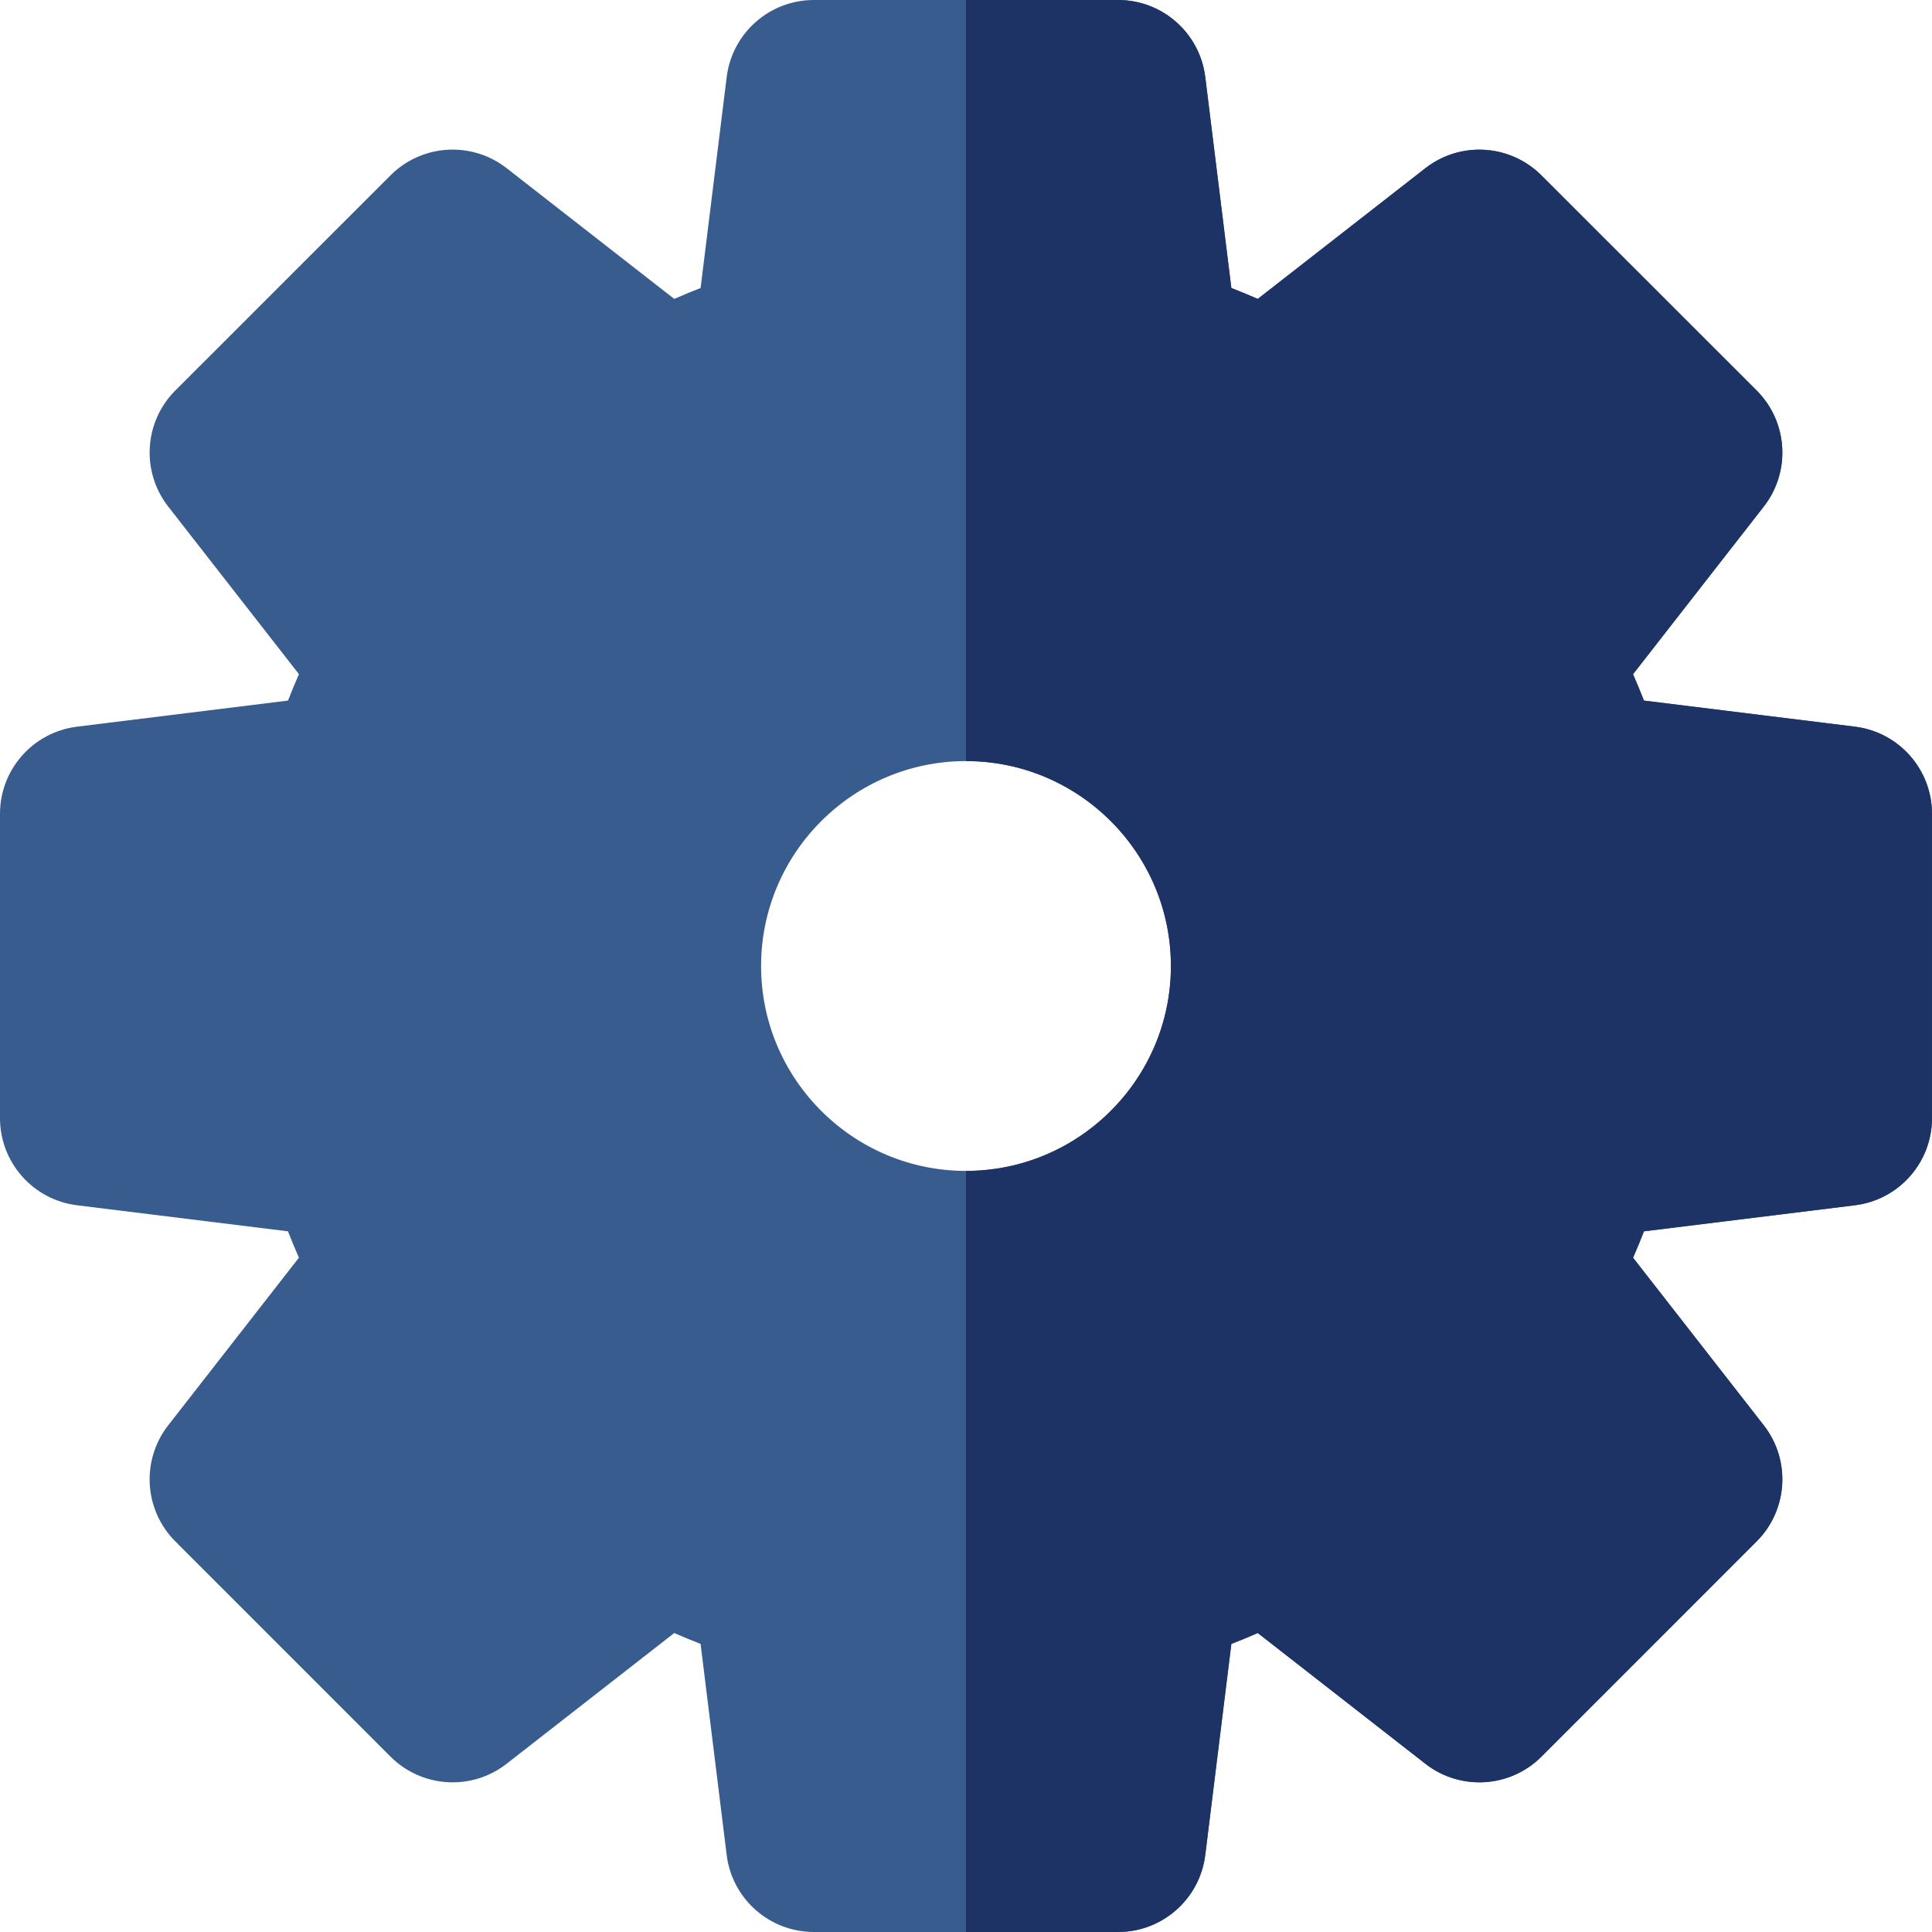
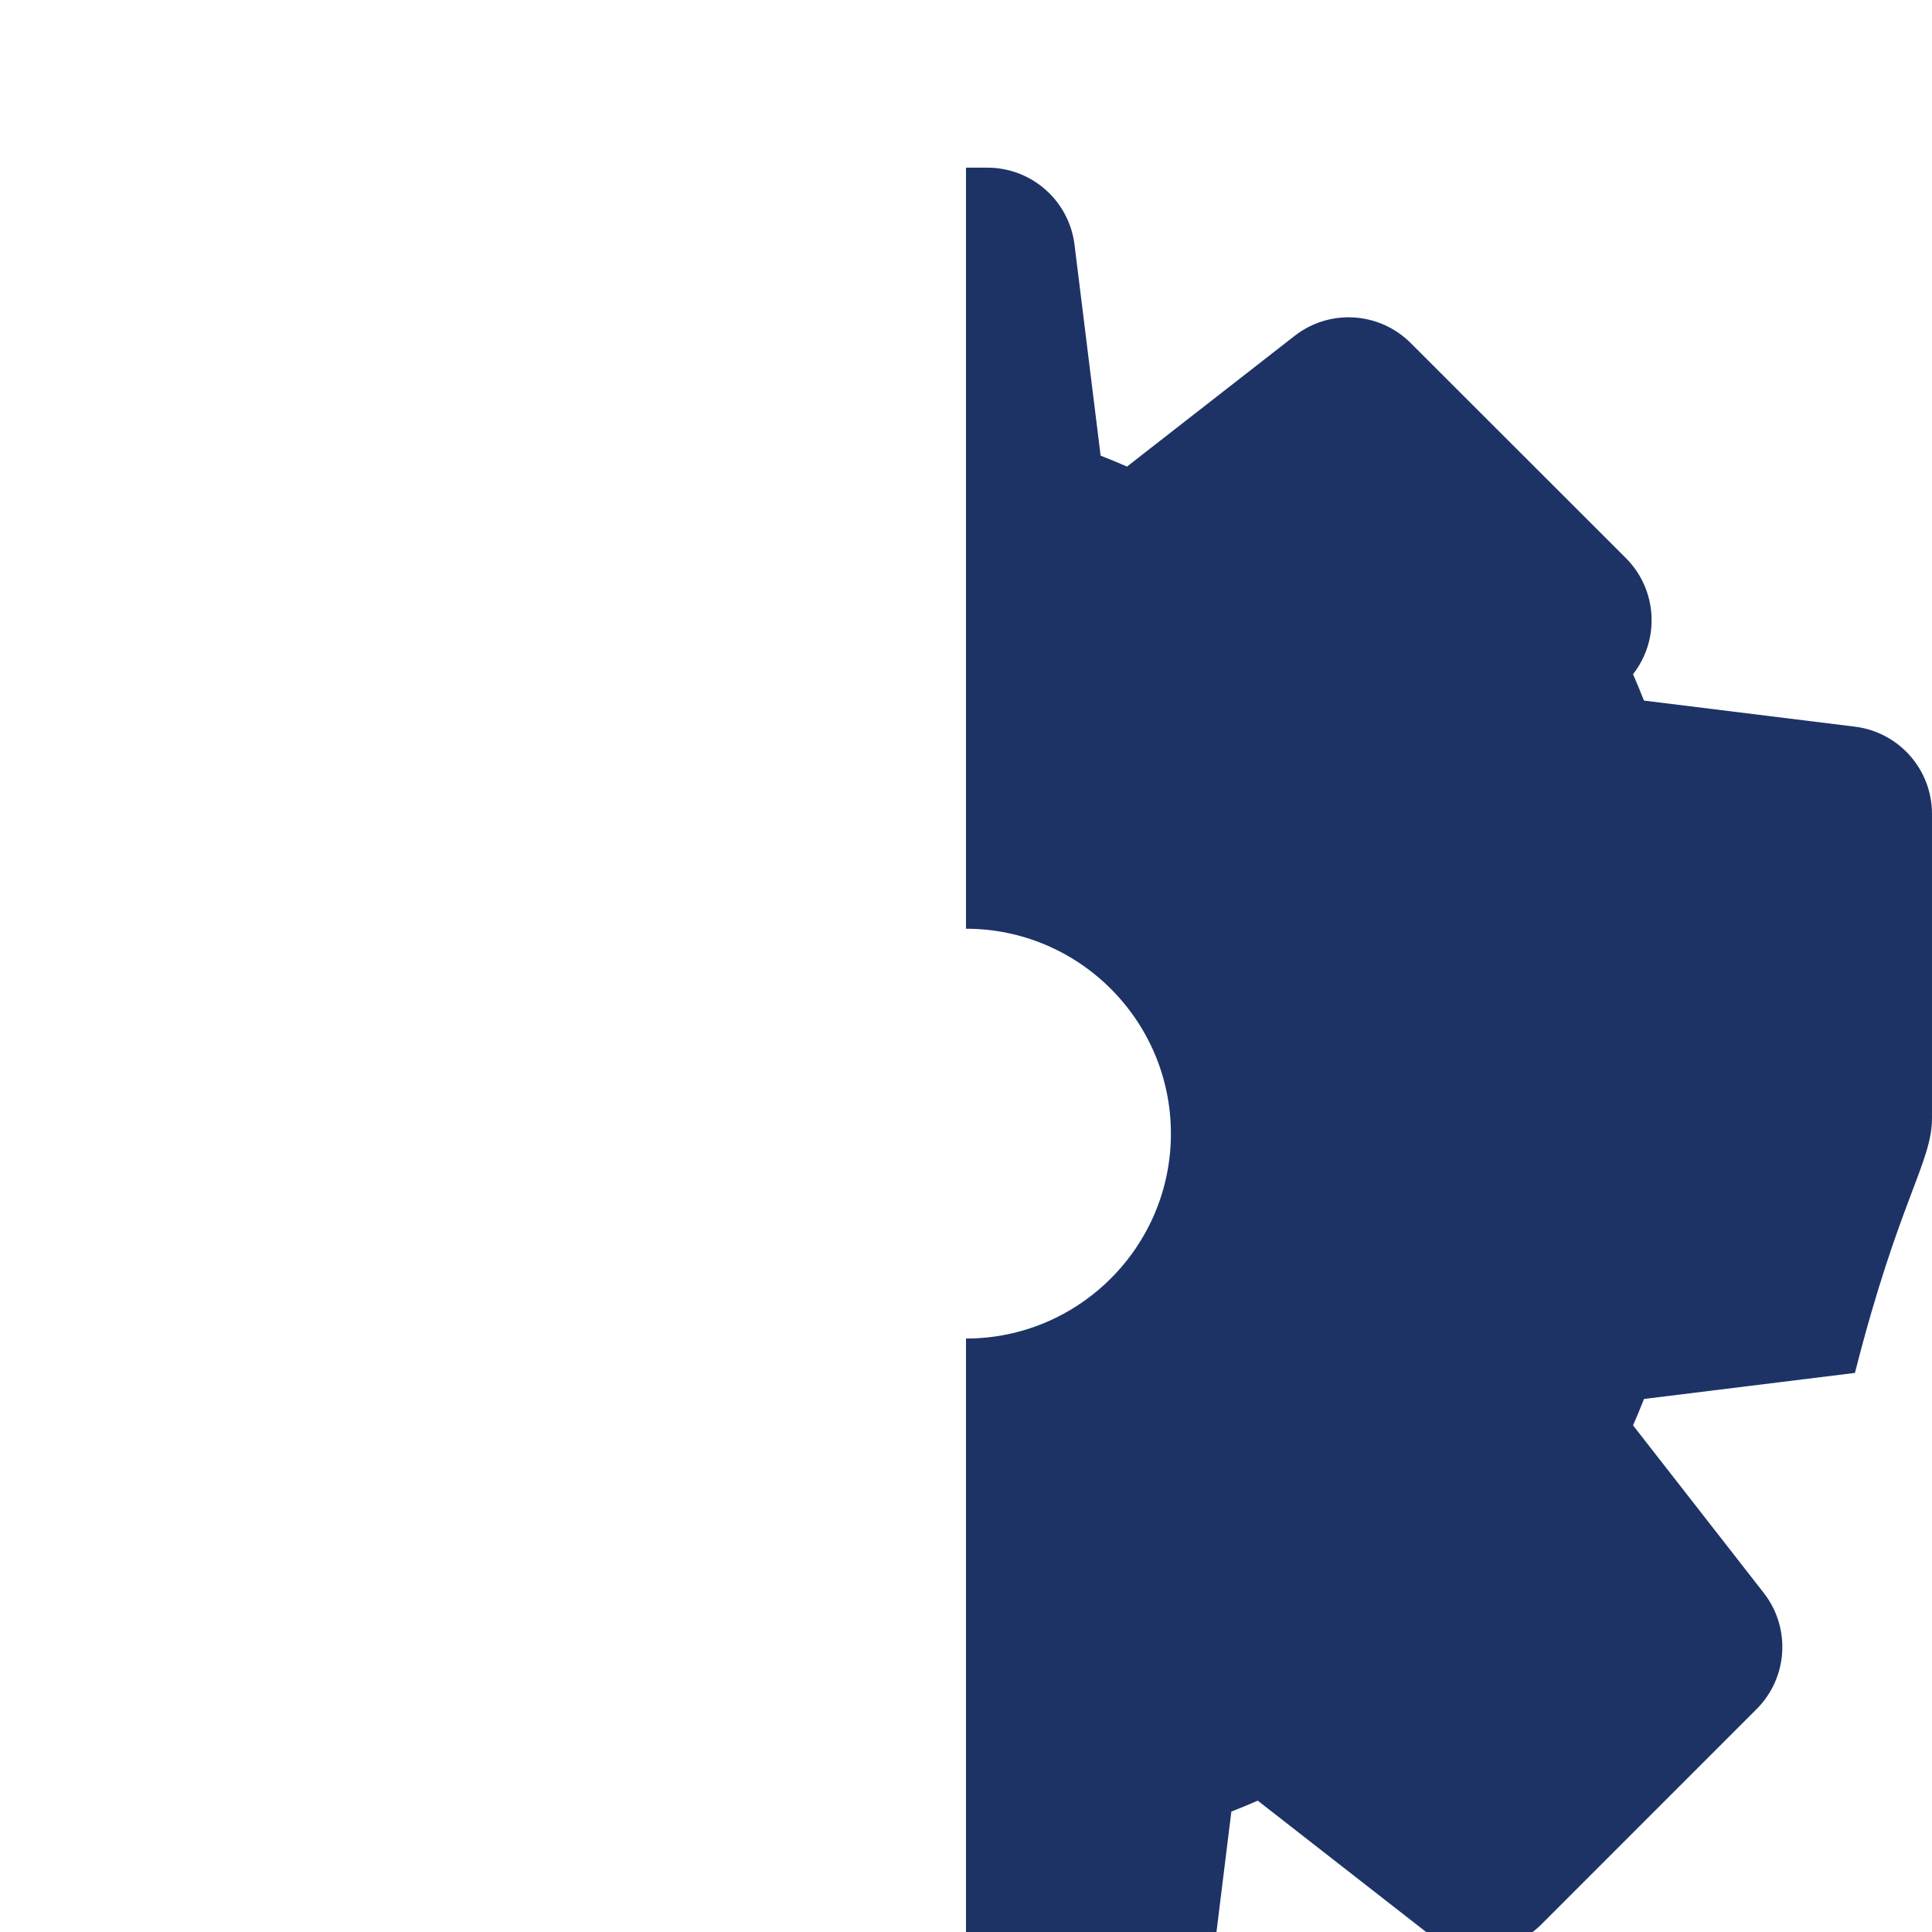
<svg xmlns="http://www.w3.org/2000/svg" height="800px" width="800px" version="1.1" id="Layer_1" viewBox="0 0 512.002 512.002" xml:space="preserve">
-   <path style="fill:#385C8E;" d="M491.584,192.576l-55.918-6.914c-0.919-2.351-1.884-4.681-2.892-6.991l34.648-44.429  c7.227-9.267,6.412-22.464-1.901-30.773l-57.028-56.995c-8.308-8.304-21.501-9.115-30.762-1.893l-44.414,34.633  c-2.31-1.008-4.642-1.974-6.994-2.894l-6.915-55.904c-1.443-11.66-11.348-20.415-23.097-20.415h-80.635  c-11.748,0-21.654,8.755-23.097,20.416l-6.912,55.904c-2.351,0.918-4.682,1.884-6.988,2.89l-44.417-34.642  c-9.266-7.225-22.461-6.412-30.768,1.893l-57.021,57.009c-8.308,8.307-9.123,21.506-1.898,30.771l34.645,44.417  c-1.01,2.312-1.977,4.647-2.898,7.002l-55.906,6.914C8.757,194.019,0,203.926,0,215.674v80.642c0,11.75,8.758,21.656,20.421,23.097  l55.9,6.903c0.92,2.352,1.885,4.684,2.894,6.994l-34.639,44.417c-7.224,9.264-6.412,22.46,1.894,30.767l57.021,57.031  c8.307,8.308,21.507,9.121,30.771,1.894l44.418-34.647c2.306,1.007,4.634,1.972,6.985,2.889l6.914,55.921  c1.441,11.661,11.348,20.418,23.097,20.418h80.637c11.748,0,21.654-8.758,23.097-20.416l6.915-55.92  c2.351-0.92,4.684-1.885,6.993-2.894l44.424,34.65c9.269,7.225,22.463,6.412,30.773-1.897l57.015-57.031  c8.305-8.307,9.117-21.504,1.891-30.768l-34.639-44.409c1.01-2.312,1.977-4.647,2.897-7l55.901-6.903  c11.663-1.441,20.421-11.348,20.421-23.097v-80.642C512,203.926,503.242,194.019,491.584,192.576z M310.303,256.009  c0,29.938-24.362,54.294-54.306,54.294c-29.941,0-54.3-24.356-54.3-54.294c0-29.947,24.359-54.311,54.3-54.311  C285.941,201.698,310.303,226.061,310.303,256.009z" />
-   <path style="fill:#1D3366;" d="M491.584,192.576l-55.918-6.914c-0.919-2.351-1.884-4.681-2.892-6.991l34.648-44.429  c7.227-9.267,6.412-22.464-1.901-30.773l-57.028-56.995c-8.308-8.304-21.501-9.115-30.762-1.893l-44.414,34.633  c-2.31-1.008-4.642-1.974-6.994-2.894l-6.915-55.904c-1.443-11.66-11.348-20.415-23.097-20.415H256v201.695  c29.943,0.002,54.303,24.363,54.303,54.311c0,29.936-24.36,54.292-54.303,54.294v201.697h40.311  c11.748,0,21.654-8.758,23.097-20.416l6.915-55.92c2.351-0.92,4.684-1.885,6.993-2.894l44.425,34.65  c9.269,7.225,22.463,6.412,30.773-1.897l57.015-57.031c8.305-8.307,9.117-21.504,1.891-30.768l-34.639-44.409  c1.01-2.312,1.977-4.647,2.897-7l55.901-6.903C503.242,317.97,512,308.064,512,296.314v-80.642  C512,203.926,503.242,194.019,491.584,192.576z" />
+   <path style="fill:#1D3366;" d="M491.584,192.576l-55.918-6.914c-0.919-2.351-1.884-4.681-2.892-6.991c7.227-9.267,6.412-22.464-1.901-30.773l-57.028-56.995c-8.308-8.304-21.501-9.115-30.762-1.893l-44.414,34.633  c-2.31-1.008-4.642-1.974-6.994-2.894l-6.915-55.904c-1.443-11.66-11.348-20.415-23.097-20.415H256v201.695  c29.943,0.002,54.303,24.363,54.303,54.311c0,29.936-24.36,54.292-54.303,54.294v201.697h40.311  c11.748,0,21.654-8.758,23.097-20.416l6.915-55.92c2.351-0.92,4.684-1.885,6.993-2.894l44.425,34.65  c9.269,7.225,22.463,6.412,30.773-1.897l57.015-57.031c8.305-8.307,9.117-21.504,1.891-30.768l-34.639-44.409  c1.01-2.312,1.977-4.647,2.897-7l55.901-6.903C503.242,317.97,512,308.064,512,296.314v-80.642  C512,203.926,503.242,194.019,491.584,192.576z" />
</svg>